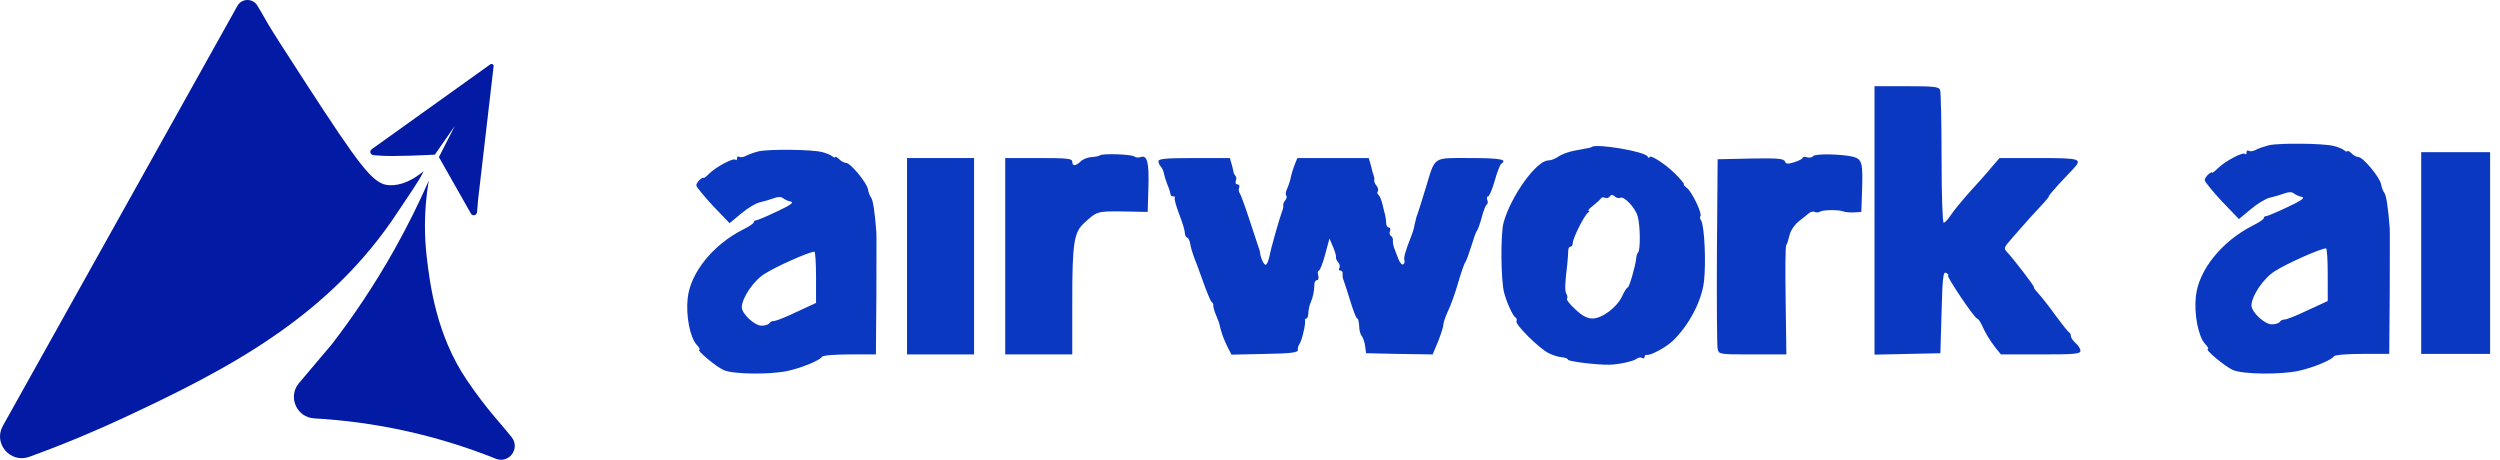
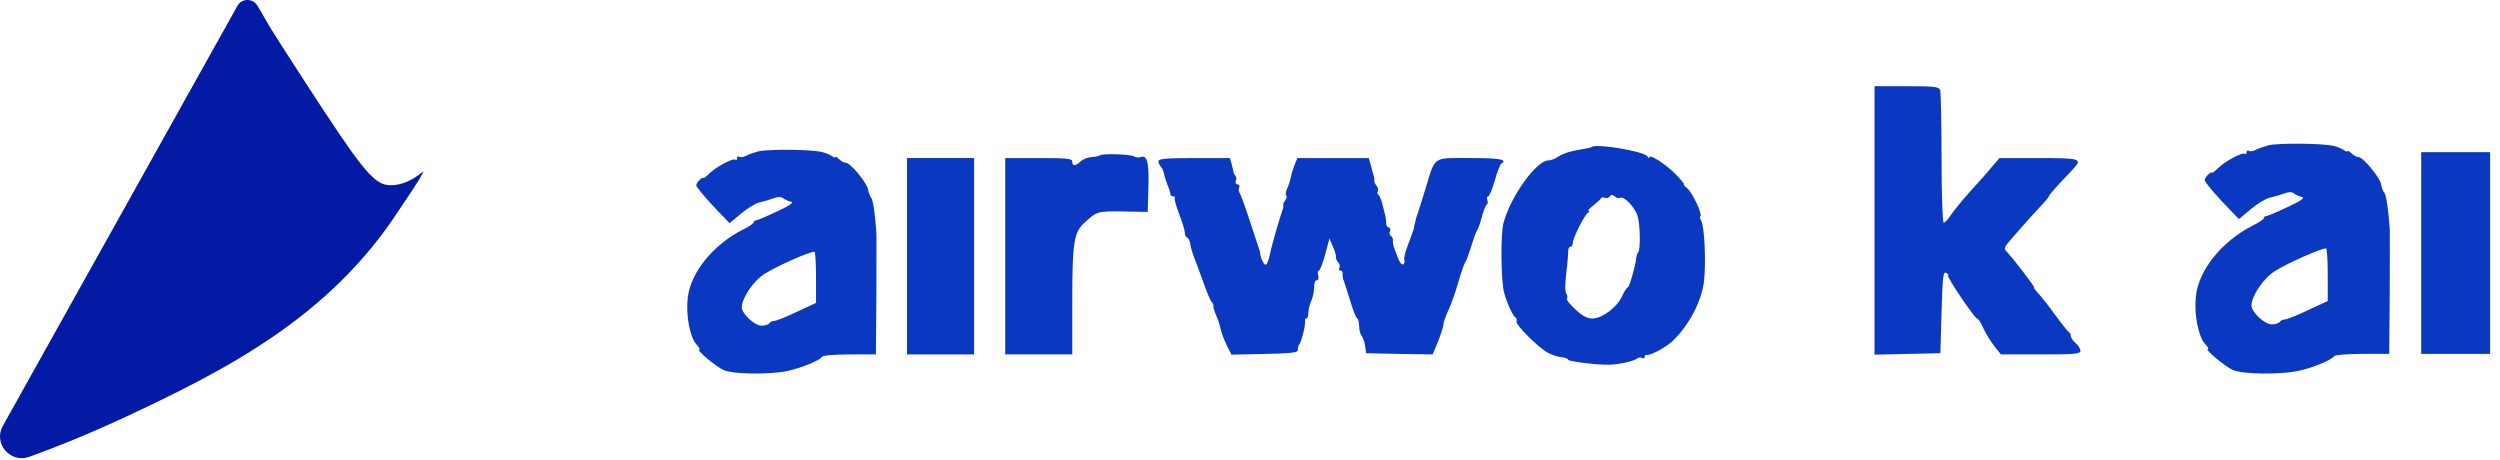
<svg xmlns="http://www.w3.org/2000/svg" width="174" height="32" viewBox="0 0 174 32" fill="none">
  <path d="M29.486 11.914C29.197 12.561 28.381 13.688 27.719 14.701C22.921 22.045 15.853 25.706 8.577 29.092C6.892 29.876 4.695 30.829 2.043 31.793C0.724 32.273 -0.487 30.867 0.197 29.642C5.637 19.898 11.076 10.155 16.522 0.412C16.82 -0.122 17.579 -0.141 17.903 0.378C18.402 1.18 18.495 1.435 19.009 2.244C19.064 2.332 19.81 3.516 21.334 5.862C24.964 11.447 25.934 12.76 26.965 12.877C27.497 12.937 28.348 12.846 29.486 11.914Z" fill="#031BA4" />
-   <path d="M33.198 14.781L33.202 14.784L33.274 13.912C33.635 10.806 33.994 7.719 34.355 4.613C34.369 4.488 34.229 4.404 34.128 4.477C31.374 6.446 28.645 8.4 25.901 10.364C25.899 10.365 25.896 10.369 25.894 10.371C25.822 10.41 25.771 10.485 25.773 10.573C25.774 10.695 25.872 10.791 25.992 10.796L25.989 10.799L26.403 10.829V10.828C26.44 10.832 26.468 10.835 26.468 10.835C27.375 10.905 29.637 10.796 30.264 10.765C30.727 10.098 31.191 9.432 31.654 8.765C31.285 9.489 30.917 10.212 30.548 10.935C31.291 12.249 32.023 13.534 32.766 14.848C32.766 14.849 32.766 14.849 32.766 14.849C32.803 14.929 32.884 14.985 32.978 14.983C33.002 14.983 33.023 14.976 33.044 14.969C33.045 14.969 33.046 14.969 33.047 14.97C33.048 14.969 33.048 14.968 33.049 14.968C33.13 14.939 33.187 14.868 33.198 14.781Z" fill="#031BA4" />
-   <path d="M27.431 17.403C26.009 19.931 24.519 22.11 23.102 23.952L20.809 26.663C20.804 26.669 20.777 26.704 20.777 26.704C20.04 27.625 20.632 29.05 21.881 29.12C23.846 29.231 26.059 29.501 28.446 30.04C30.715 30.553 32.74 31.219 34.502 31.925C35.429 32.297 36.233 31.208 35.61 30.427C34.708 29.295 33.885 28.505 32.493 26.454C30.37 23.328 29.927 19.806 29.702 17.893C29.553 16.63 29.47 14.799 29.838 12.584C29.171 14.102 28.378 15.72 27.431 17.403Z" fill="#031BA4" />
  <path d="M130.466 24.684L135.05 24.584L135.133 21.717C135.2 19.217 135.25 18.867 135.466 19.001C135.6 19.084 135.666 19.167 135.583 19.167C135.416 19.167 137.433 22.167 137.6 22.167C137.666 22.167 137.816 22.367 137.933 22.617C138.2 23.217 138.466 23.651 138.9 24.218L139.266 24.668H142.033C144.383 24.668 144.8 24.634 144.8 24.418C144.8 24.284 144.65 24.034 144.467 23.884C144.283 23.718 144.133 23.501 144.133 23.401C144.133 23.284 144.083 23.167 144.017 23.134C143.933 23.101 143.517 22.567 143.05 21.934C142.6 21.301 142.05 20.617 141.85 20.401C141.65 20.184 141.516 20.001 141.566 20.001C141.666 20.001 140.116 17.984 139.666 17.517C139.5 17.351 139.5 17.25 139.666 17.017C139.95 16.667 141.183 15.25 142.017 14.367C142.383 13.984 142.633 13.667 142.6 13.667C142.55 13.667 142.85 13.317 143.25 12.867C143.65 12.434 144.133 11.934 144.317 11.734C144.95 11.05 144.783 11 141.9 11H139.166L138.633 11.617C138.35 11.967 137.65 12.75 137.1 13.35C136.55 13.967 135.95 14.7 135.766 14.984C135.583 15.267 135.366 15.5 135.283 15.5C135.2 15.5 135.133 13.567 135.133 11.017C135.133 8.55 135.083 6.417 135.033 6.267C134.95 6.033 134.583 6 132.699 6H130.466V24.684Z" fill="#0B38C0" />
  <path d="M110.781 10.233C110.748 10.267 110.448 10.334 110.131 10.383C109.281 10.517 108.764 10.684 108.381 10.95C108.198 11.067 107.914 11.167 107.764 11.167C106.931 11.167 105.148 13.667 104.648 15.5C104.431 16.267 104.464 19.501 104.681 20.351C104.864 21.051 105.281 21.967 105.464 22.084C105.564 22.151 105.598 22.267 105.548 22.351C105.414 22.551 107.081 24.218 107.764 24.567C108.048 24.718 108.481 24.851 108.714 24.867C108.948 24.884 109.131 24.968 109.131 25.034C109.131 25.151 111.115 25.401 111.965 25.384C112.598 25.384 113.698 25.151 113.915 24.968C114.031 24.884 114.198 24.851 114.298 24.918C114.381 24.968 114.465 24.934 114.465 24.851C114.465 24.751 114.515 24.684 114.598 24.701C114.848 24.767 115.915 24.201 116.415 23.734C117.532 22.667 118.432 20.984 118.598 19.584C118.748 18.267 118.632 15.734 118.398 15.35C118.315 15.234 118.298 15.1 118.348 15.05C118.498 14.9 117.798 13.434 117.448 13.117C117.248 12.967 117.148 12.834 117.198 12.834C117.265 12.834 116.998 12.5 116.598 12.1C115.898 11.4 114.798 10.7 114.798 10.95C114.798 11.034 114.731 11 114.665 10.883C114.448 10.534 111.065 9.967 110.781 10.233ZM112.765 13.767C113.015 13.617 113.815 14.45 113.981 15.05C114.165 15.667 114.181 17.401 114.015 17.567C113.948 17.617 113.898 17.8 113.881 17.967C113.831 18.5 113.398 20.001 113.298 20.001C113.231 20.001 113.048 20.284 112.898 20.617C112.548 21.384 111.515 22.167 110.831 22.167C110.481 22.167 110.115 21.984 109.648 21.534C109.264 21.184 108.998 20.851 109.064 20.784C109.114 20.734 109.098 20.584 109.031 20.467C108.898 20.267 108.914 19.734 109.081 18.417C109.114 18.05 109.148 17.617 109.148 17.451C109.148 17.3 109.214 17.167 109.314 17.167C109.398 17.167 109.465 17.05 109.465 16.917C109.465 16.584 110.281 14.95 110.531 14.8C110.631 14.734 110.648 14.667 110.565 14.667C110.481 14.667 110.631 14.5 110.898 14.3C111.165 14.084 111.398 13.867 111.431 13.8C111.465 13.734 111.581 13.717 111.715 13.767C111.831 13.817 111.981 13.767 112.048 13.667C112.131 13.534 112.215 13.534 112.381 13.667C112.515 13.784 112.681 13.817 112.765 13.767Z" fill="#0B38C0" />
  <path d="M52.795 10.534C52.479 10.617 52.079 10.75 51.912 10.85C51.745 10.934 51.545 10.967 51.462 10.917C51.362 10.85 51.295 10.9 51.295 11.017C51.295 11.134 51.245 11.184 51.196 11.117C51.045 10.967 49.829 11.617 49.362 12.084C49.145 12.3 48.962 12.434 48.962 12.384C48.962 12.334 48.845 12.384 48.712 12.5C48.579 12.617 48.462 12.8 48.462 12.9C48.462 13 48.979 13.634 49.612 14.317L50.779 15.534L51.579 14.867C52.012 14.5 52.612 14.134 52.879 14.084C53.162 14.017 53.579 13.9 53.846 13.8C54.146 13.684 54.362 13.684 54.512 13.8C54.612 13.884 54.862 14 55.046 14.034C55.279 14.084 55.012 14.284 54.079 14.717C53.379 15.05 52.712 15.334 52.629 15.334C52.529 15.334 52.462 15.4 52.462 15.467C52.462 15.55 52.112 15.784 51.696 15.984C49.629 17.034 48.045 18.984 47.862 20.767C47.729 21.984 48.029 23.484 48.479 23.984C48.662 24.168 48.745 24.334 48.679 24.334C48.412 24.334 49.862 25.551 50.395 25.768C51.062 26.051 53.579 26.084 54.812 25.818C55.762 25.617 57.062 25.084 57.212 24.834C57.262 24.734 58.129 24.668 59.146 24.668H60.963L60.996 20.534C60.996 18.267 61.013 16.3 60.996 16.167C60.896 14.817 60.763 13.917 60.629 13.75C60.546 13.65 60.446 13.4 60.413 13.184C60.346 12.734 59.196 11.334 58.879 11.334C58.763 11.334 58.529 11.217 58.396 11.067C58.246 10.934 58.129 10.867 58.129 10.934C58.129 10.984 58.029 10.967 57.929 10.883C57.812 10.784 57.496 10.65 57.212 10.584C56.529 10.4 53.512 10.367 52.795 10.534ZM56.796 19.284V21.084L55.462 21.701C54.729 22.051 54.029 22.334 53.896 22.334C53.762 22.334 53.596 22.401 53.546 22.501C53.496 22.584 53.245 22.667 53.012 22.667C52.512 22.667 51.629 21.834 51.629 21.384C51.645 20.717 52.462 19.517 53.229 19.051C54.012 18.551 56.246 17.55 56.679 17.517C56.746 17.5 56.796 18.301 56.796 19.284Z" fill="#0B38C0" />
  <path d="M76.547 10.817C76.48 10.867 76.23 10.917 75.963 10.934C75.697 10.95 75.363 11.084 75.213 11.234C74.863 11.567 74.63 11.584 74.63 11.25C74.63 11.034 74.263 11 72.296 11H69.963V24.668H74.63V20.951C74.63 16.901 74.747 16.167 75.463 15.517C76.347 14.7 76.363 14.7 78.147 14.717L79.88 14.75L79.93 13.017C79.98 11.284 79.847 10.767 79.38 10.934C79.247 10.983 79.047 10.967 78.93 10.883C78.68 10.733 76.697 10.667 76.547 10.817Z" fill="#0B38C0" />
-   <path d="M126.198 10.867C126.132 10.95 125.948 11 125.782 10.95C125.598 10.9 125.465 10.917 125.465 10.983C125.465 11.05 125.215 11.184 124.898 11.284C124.432 11.434 124.298 11.417 124.232 11.234C124.148 11.034 123.698 11 121.848 11.034L119.548 11.084L119.498 17.5C119.481 21.034 119.498 24.084 119.548 24.284C119.631 24.668 119.681 24.668 121.982 24.668H124.332L124.282 20.951C124.248 18.917 124.265 17.167 124.315 17.084C124.382 16.984 124.482 16.667 124.548 16.384C124.615 16.067 124.882 15.667 125.182 15.417C125.482 15.184 125.815 14.917 125.932 14.817C126.048 14.734 126.215 14.7 126.298 14.75C126.398 14.8 126.548 14.8 126.665 14.734C126.882 14.6 127.932 14.584 128.299 14.717C128.432 14.767 128.782 14.8 129.049 14.784L129.549 14.75L129.599 13.25C129.665 11.3 129.599 11.067 128.932 10.9C128.132 10.717 126.298 10.684 126.198 10.867Z" fill="#0B38C0" />
  <path d="M63.129 24.668H67.796V11H63.129V24.668Z" fill="#0B38C0" />
  <path d="M80.63 11.217C80.63 11.334 80.696 11.5 80.796 11.6C80.88 11.684 80.98 11.9 81.013 12.084C81.046 12.267 81.163 12.634 81.263 12.884C81.38 13.15 81.463 13.434 81.463 13.517C81.463 13.6 81.546 13.667 81.663 13.667C81.763 13.667 81.813 13.717 81.763 13.767C81.713 13.817 81.846 14.317 82.063 14.884C82.28 15.434 82.463 16.034 82.463 16.184C82.463 16.351 82.53 16.5 82.613 16.534C82.713 16.55 82.813 16.767 82.846 17C82.88 17.234 82.996 17.601 83.08 17.834C83.18 18.067 83.463 18.851 83.73 19.584C83.98 20.317 84.263 20.967 84.33 21.017C84.413 21.067 84.463 21.184 84.446 21.267C84.43 21.351 84.513 21.634 84.63 21.917C84.746 22.184 84.863 22.501 84.88 22.601C84.996 23.134 85.18 23.634 85.43 24.134L85.713 24.684L88.047 24.634C89.897 24.601 90.363 24.534 90.33 24.351C90.313 24.234 90.363 24.051 90.447 23.934C90.597 23.751 90.897 22.517 90.83 22.284C90.813 22.217 90.847 22.167 90.93 22.167C90.997 22.167 91.063 21.984 91.063 21.751C91.08 21.517 91.147 21.201 91.23 21.034C91.38 20.717 91.48 20.217 91.48 19.784C91.48 19.634 91.563 19.501 91.663 19.501C91.763 19.501 91.797 19.351 91.747 19.167C91.697 18.984 91.713 18.834 91.797 18.834C91.863 18.834 92.063 18.334 92.23 17.717L92.53 16.601L92.78 17.184C92.913 17.5 93.013 17.817 92.98 17.901C92.963 17.967 93.03 18.134 93.147 18.267C93.247 18.384 93.28 18.567 93.213 18.667C93.163 18.751 93.197 18.834 93.297 18.834C93.397 18.834 93.463 18.934 93.447 19.034C93.43 19.151 93.447 19.367 93.513 19.501C93.564 19.634 93.78 20.301 93.98 20.951C94.18 21.617 94.397 22.167 94.463 22.167C94.53 22.167 94.58 22.401 94.597 22.684C94.597 22.967 94.68 23.284 94.78 23.384C94.864 23.501 94.98 23.817 95.013 24.084L95.08 24.584L97.397 24.634L99.714 24.668L100.097 23.751C100.297 23.234 100.464 22.717 100.464 22.567C100.464 22.434 100.614 22.017 100.78 21.651C100.964 21.284 101.28 20.401 101.481 19.701C101.681 19.001 101.914 18.334 101.997 18.234C102.064 18.134 102.247 17.634 102.397 17.151C102.547 16.651 102.714 16.167 102.781 16.084C102.864 15.984 103.014 15.567 103.131 15.117C103.247 14.684 103.397 14.284 103.481 14.234C103.547 14.2 103.581 14.05 103.514 13.917C103.464 13.784 103.497 13.667 103.581 13.667C103.647 13.667 103.864 13.184 104.031 12.584C104.197 11.984 104.414 11.45 104.481 11.4C104.964 11.1 104.397 11 102.331 11C99.68 11 99.914 10.834 99.23 13.084C98.98 13.9 98.73 14.7 98.68 14.834C98.63 14.967 98.564 15.15 98.547 15.25C98.53 15.334 98.497 15.484 98.464 15.584C98.447 15.667 98.414 15.817 98.397 15.917C98.38 16 98.297 16.234 98.23 16.417C97.83 17.434 97.68 17.934 97.747 18.117C97.78 18.217 97.747 18.351 97.664 18.401C97.58 18.451 97.43 18.284 97.33 18.034C97.23 17.784 97.097 17.434 97.03 17.25C96.964 17.067 96.93 16.834 96.947 16.717C96.964 16.617 96.897 16.484 96.814 16.417C96.714 16.367 96.68 16.217 96.747 16.084C96.797 15.95 96.747 15.834 96.664 15.834C96.564 15.834 96.48 15.7 96.48 15.534C96.48 15.384 96.447 15.134 96.414 15C96.38 14.867 96.28 14.5 96.214 14.2C96.147 13.9 96.014 13.617 95.947 13.567C95.864 13.517 95.83 13.4 95.897 13.317C95.947 13.234 95.914 13.05 95.814 12.934C95.697 12.8 95.63 12.634 95.647 12.567C95.664 12.484 95.647 12.367 95.63 12.284C95.614 12.217 95.58 12.117 95.547 12.034C95.53 11.967 95.464 11.717 95.397 11.45L95.264 11H90.297L90.113 11.45C90.013 11.717 89.897 12.067 89.863 12.25C89.747 12.734 89.697 12.884 89.547 13.217C89.48 13.384 89.463 13.567 89.53 13.617C89.58 13.667 89.547 13.817 89.463 13.934C89.363 14.034 89.297 14.2 89.313 14.267C89.33 14.35 89.313 14.534 89.247 14.667C89.063 15.15 88.463 17.25 88.363 17.8C88.297 18.101 88.197 18.384 88.113 18.417C87.997 18.501 87.746 18 87.697 17.584C87.697 17.484 87.63 17.3 87.58 17.167C87.53 17.034 87.246 16.167 86.947 15.25C86.647 14.334 86.347 13.517 86.28 13.434C86.213 13.35 86.197 13.184 86.246 13.067C86.296 12.934 86.246 12.834 86.13 12.834C86.013 12.834 85.963 12.734 86.013 12.6C86.063 12.467 86.063 12.317 85.996 12.25C85.93 12.184 85.88 12.084 85.863 12.034C85.863 11.967 85.796 11.717 85.73 11.45L85.597 11H83.113C81.18 11 80.63 11.05 80.63 11.217Z" fill="#0B38C0" />
  <path d="M157.901 10.111C157.576 10.197 157.165 10.334 156.993 10.436C156.822 10.522 156.617 10.556 156.531 10.505C156.428 10.436 156.36 10.488 156.36 10.608C156.36 10.727 156.308 10.779 156.257 10.71C156.103 10.556 154.853 11.224 154.374 11.704C154.151 11.926 153.963 12.063 153.963 12.012C153.963 11.96 153.843 12.012 153.706 12.132C153.569 12.251 153.449 12.44 153.449 12.543C153.449 12.645 153.98 13.296 154.63 13.998L155.829 15.248L156.651 14.563C157.096 14.186 157.713 13.81 157.986 13.758C158.278 13.69 158.706 13.57 158.98 13.467C159.288 13.347 159.51 13.347 159.665 13.467C159.767 13.553 160.024 13.673 160.212 13.707C160.452 13.758 160.178 13.964 159.219 14.409C158.5 14.751 157.815 15.042 157.73 15.042C157.627 15.042 157.558 15.111 157.558 15.179C157.558 15.265 157.199 15.505 156.771 15.71C154.648 16.789 153.021 18.792 152.833 20.624C152.696 21.874 153.004 23.415 153.466 23.929C153.654 24.117 153.74 24.289 153.672 24.289C153.398 24.289 154.887 25.539 155.435 25.761C156.12 26.052 158.706 26.087 159.973 25.813C160.949 25.607 162.284 25.059 162.438 24.802C162.49 24.7 163.38 24.631 164.425 24.631H166.291L166.325 20.385C166.325 18.056 166.342 16.035 166.325 15.899C166.223 14.512 166.086 13.587 165.949 13.416C165.863 13.313 165.76 13.056 165.726 12.834C165.657 12.371 164.476 10.933 164.151 10.933C164.031 10.933 163.791 10.813 163.654 10.659C163.5 10.522 163.38 10.454 163.38 10.522C163.38 10.573 163.277 10.556 163.175 10.471C163.055 10.368 162.729 10.231 162.438 10.162C161.736 9.974 158.637 9.94 157.901 10.111ZM162.01 19.101V20.95L160.641 21.583C159.887 21.943 159.168 22.234 159.031 22.234C158.894 22.234 158.723 22.302 158.671 22.405C158.62 22.491 158.363 22.576 158.123 22.576C157.61 22.576 156.702 21.72 156.702 21.258C156.719 20.573 157.558 19.34 158.346 18.861C159.151 18.347 161.445 17.32 161.89 17.285C161.959 17.268 162.01 18.09 162.01 19.101Z" fill="#0B38C0" />
  <path d="M168.516 24.631H173.311V10.591H168.516V24.631Z" fill="#0B38C0" />
</svg>